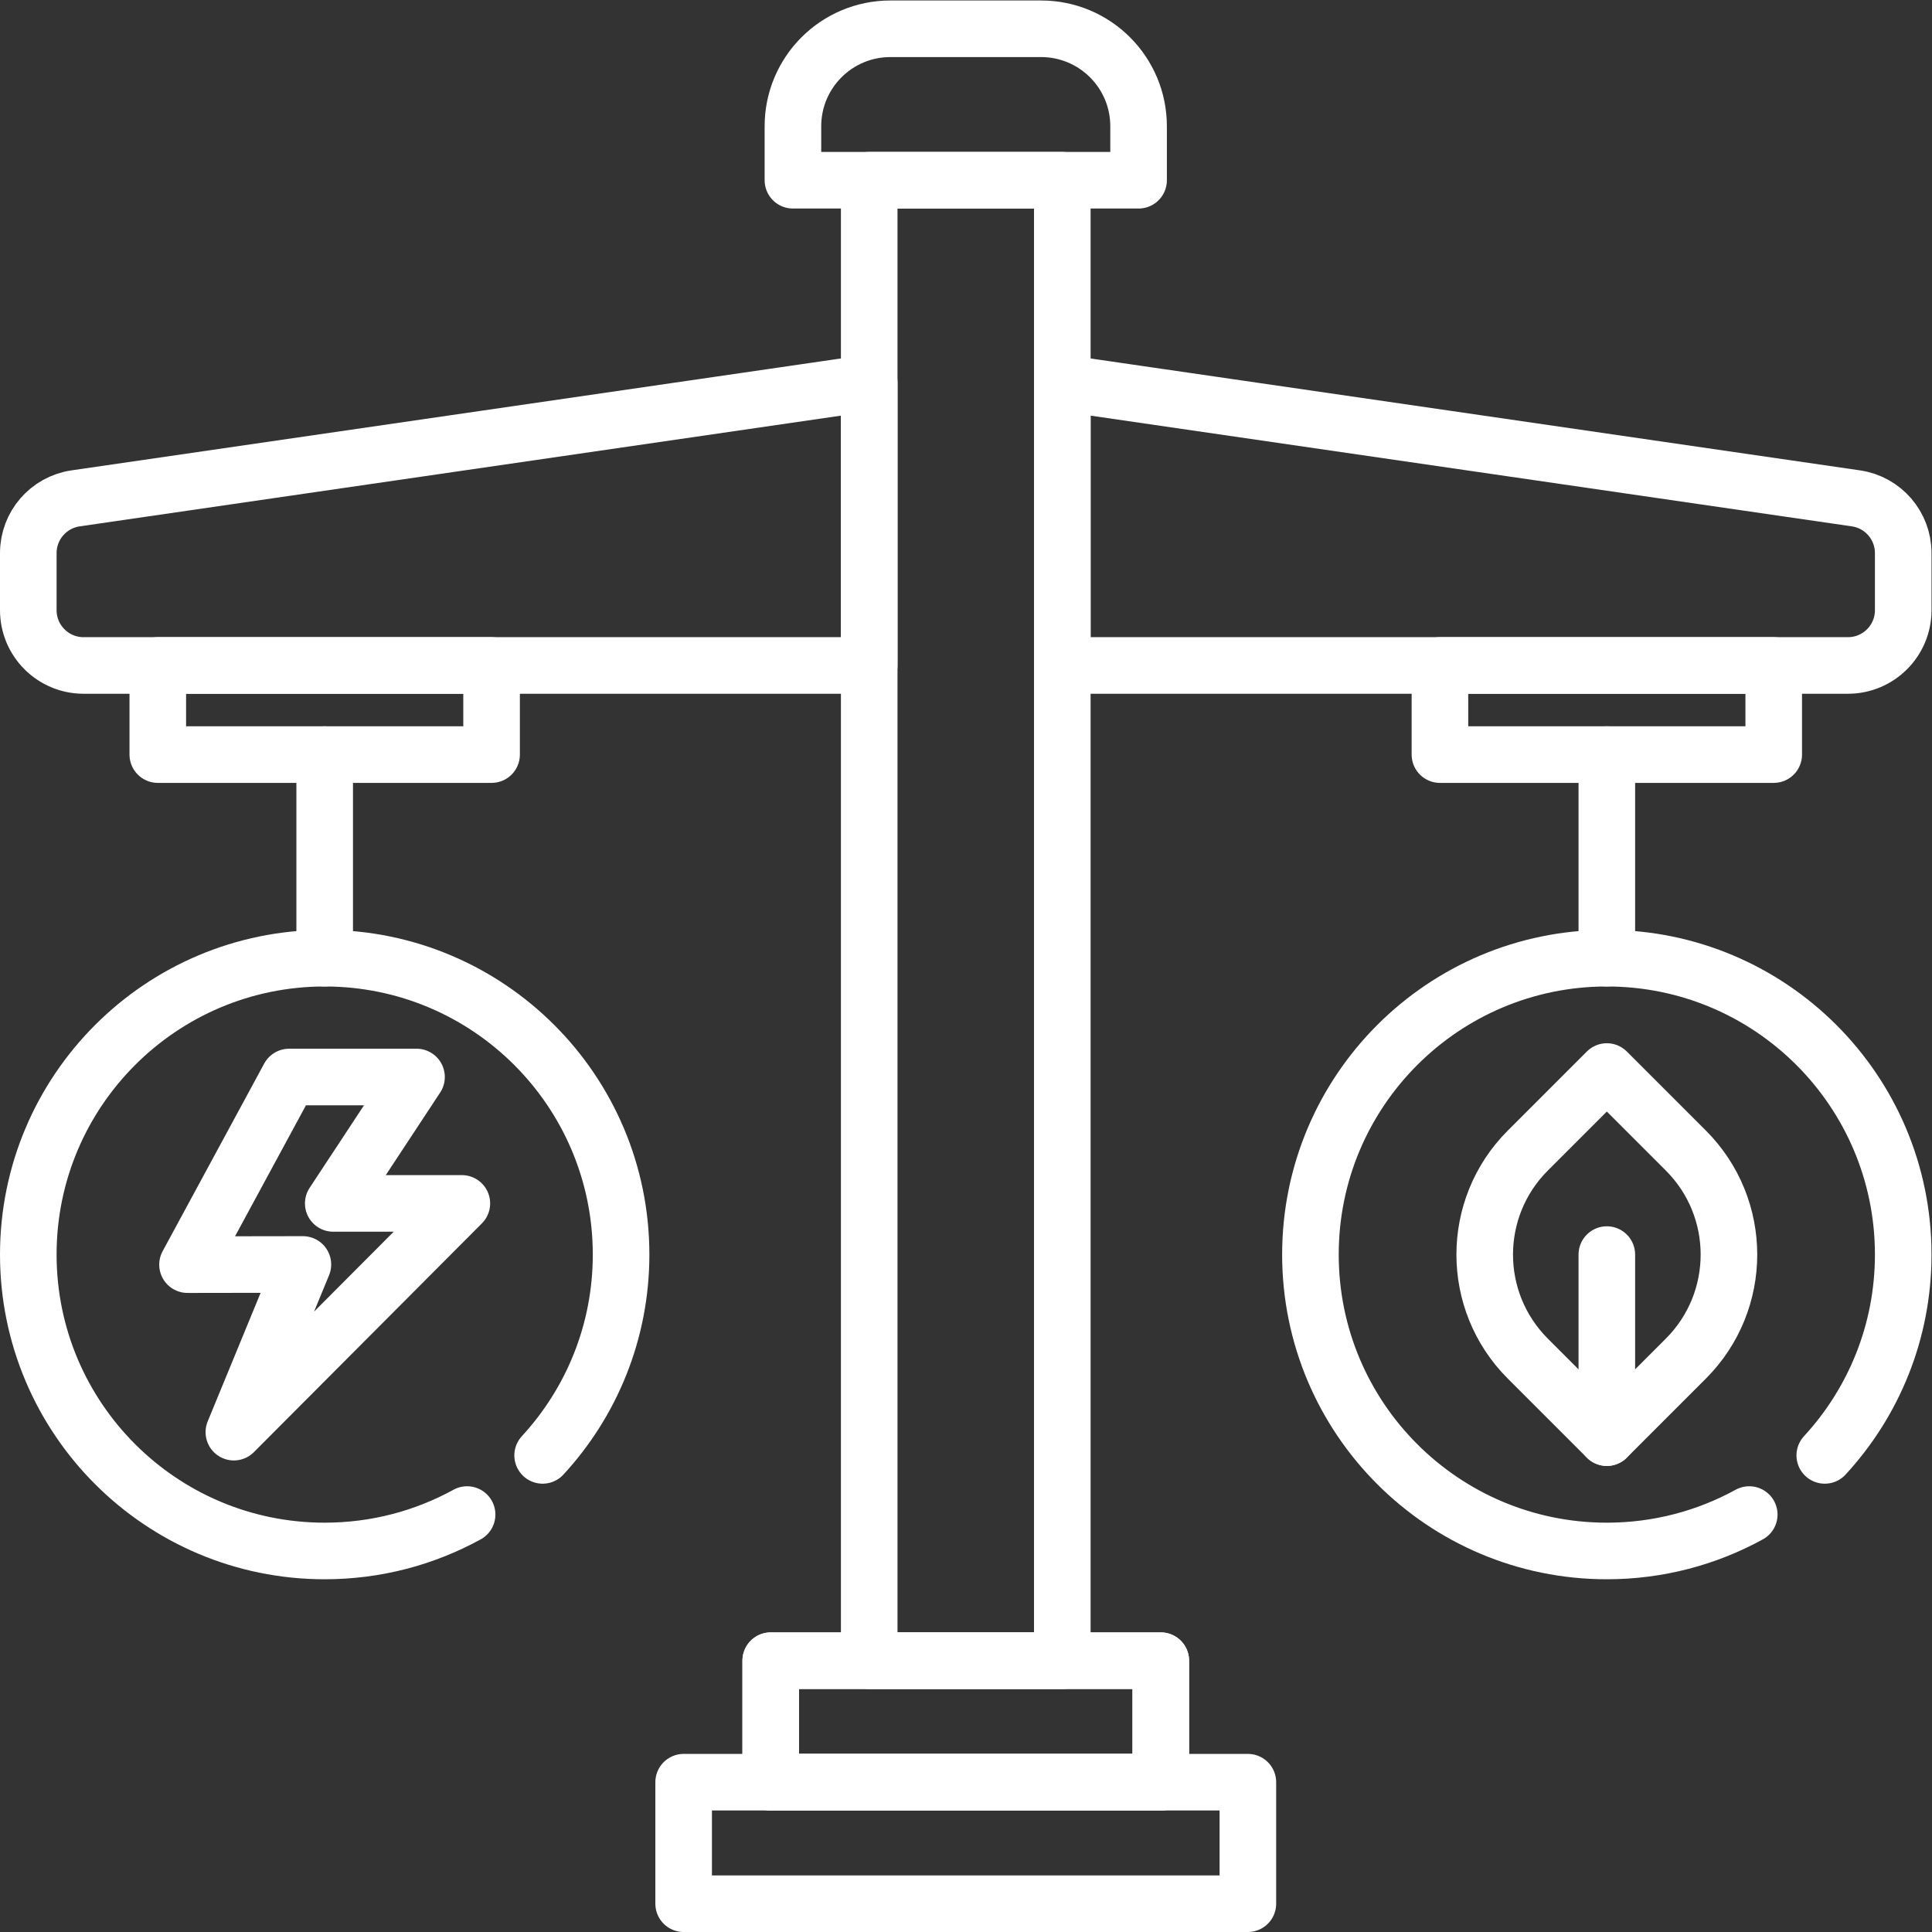
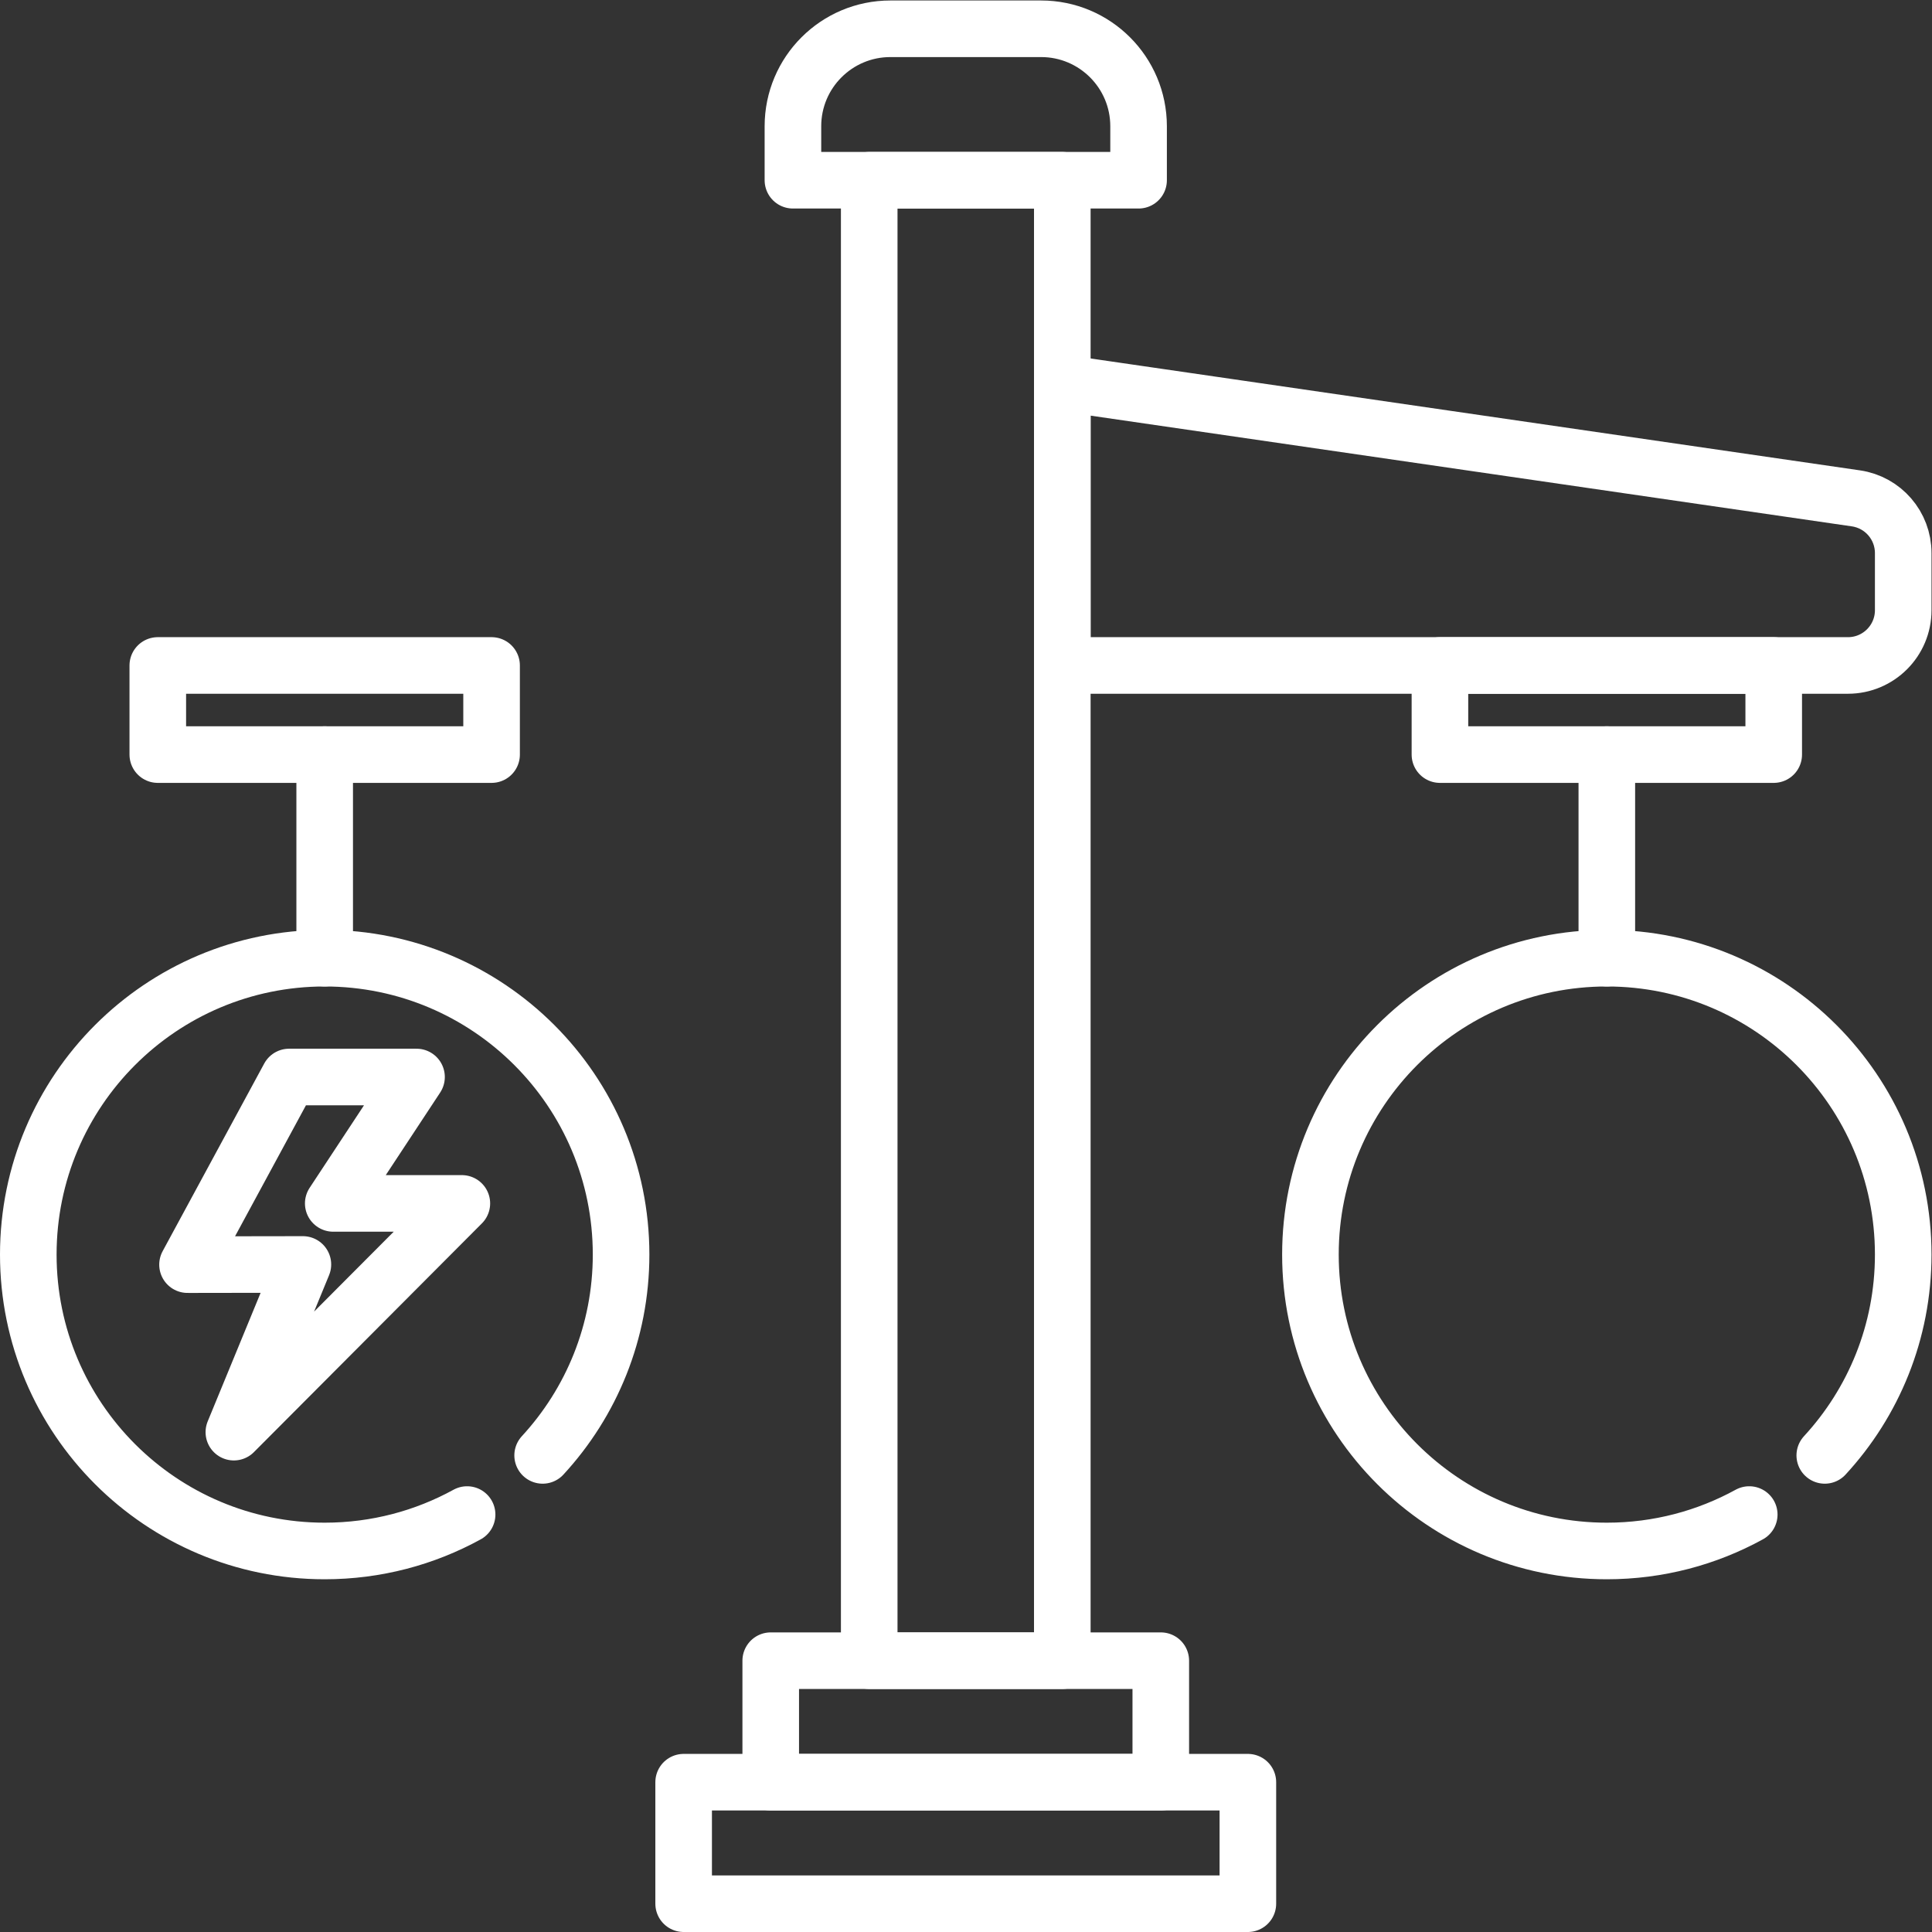
<svg xmlns="http://www.w3.org/2000/svg" version="1.1" id="svg3741" xml:space="preserve" width="35" height="35" viewBox="0 0 682.667 682.667">
  <rect x="0" y="0" width="682.667" height="682.667" fill="#333333" stroke="none" />
  <defs id="defs3745">
    <clipPath id="clipPath3759">
      <path d="M 0,512 H 512 V 0 H 0 Z" id="path3757" />
    </clipPath>
  </defs>
  <g id="g3747" transform="matrix(1.333,0,0,-1.333,0,682.667)">
    <path d="M 307.698,71.92 H 204.302 V 39.71 h 103.396 z" style="fill:none;stroke:#fff;stroke-width:15;stroke-linecap:round;stroke-linejoin:round;stroke-miterlimit:10;stroke-dasharray:none;stroke-opacity:1" id="path3749" />
-     <path d="M 307.698,71.92 H 204.302 V 39.71 h 103.396 z" style="fill:none;stroke:#fff;stroke-width:15;stroke-linecap:round;stroke-linejoin:round;stroke-miterlimit:10;stroke-dasharray:none;stroke-opacity:1" id="path3751" />
    <g id="g3753">
      <g id="g3755" clip-path="url(#clipPath3759)">
        <path d="M 330.782,39.71 H 181.218 V 7.5 h 149.564 z" style="fill:none;stroke:#fff;stroke-width:15;stroke-linecap:round;stroke-linejoin:round;stroke-miterlimit:10;stroke-dasharray:none;stroke-opacity:1" id="path3761" />
        <g id="g3763" transform="translate(301.812,464.353)">
          <path d="m 0,0 h -91.625 v 14.309 c 0,14.27 11.568,25.838 25.839,25.838 h 39.947 C -11.568,40.147 0,28.579 0,14.309 Z" style="fill:none;stroke:#fff;stroke-width:15;stroke-linecap:round;stroke-linejoin:round;stroke-miterlimit:10;stroke-dasharray:none;stroke-opacity:1" id="path3765" />
        </g>
        <g id="g3767" transform="translate(110.412,226.64)">
          <path d="m 0,0 h -33.777 l -26.927,-49.739 30.582,0.047 -18.298,-44.451 60.435,60.634 h -34.091 z" style="fill:none;stroke:#fff;stroke-width:15;stroke-linecap:round;stroke-linejoin:round;stroke-miterlimit:10;stroke-dasharray:none;stroke-opacity:1" id="path3769" />
        </g>
        <g id="g3771" transform="translate(143.84,126.338)">
          <path d="m 0,0 c 12.904,13.998 20.795,32.69 20.795,53.23 0,43.392 -35.176,78.568 -78.567,78.568 -43.392,0 -78.568,-35.176 -78.568,-78.568 0,-43.391 35.176,-78.567 78.568,-78.567 13.683,0 26.545,3.505 37.75,9.655" style="fill:none;stroke:#fff;stroke-width:15;stroke-linecap:round;stroke-linejoin:round;stroke-miterlimit:10;stroke-dasharray:none;stroke-opacity:1" id="path3773" />
        </g>
        <g id="g3775" transform="translate(483.704,126.338)">
          <path d="m 0,0 c 12.905,13.998 20.796,32.69 20.796,53.23 0,43.392 -35.176,78.568 -78.567,78.568 -43.392,0 -78.568,-35.176 -78.568,-78.568 0,-43.391 35.176,-78.567 78.568,-78.567 13.683,0 26.545,3.505 37.75,9.655" style="fill:none;stroke:#fff;stroke-width:15;stroke-linecap:round;stroke-linejoin:round;stroke-miterlimit:10;stroke-dasharray:none;stroke-opacity:1" id="path3777" />
        </g>
        <g id="g3779" transform="translate(425.933,131.046)">
-           <path d="m 0,0 -20.947,20.947 c -15.23,15.23 -15.23,39.921 0,55.151 L 0,97.045 20.947,76.098 c 15.23,-15.23 15.23,-39.921 0,-55.151 z" style="fill:none;stroke:#fff;stroke-width:15;stroke-linecap:round;stroke-linejoin:round;stroke-miterlimit:10;stroke-dasharray:none;stroke-opacity:1" id="path3781" />
-         </g>
+           </g>
        <g id="g3783" transform="translate(425.933,131.046)">
-           <path d="M 0,0 V 48.522" style="fill:none;stroke:#fff;stroke-width:15;stroke-linecap:round;stroke-linejoin:round;stroke-miterlimit:10;stroke-dasharray:none;stroke-opacity:1" id="path3785" />
-         </g>
+           </g>
        <path d="M 130.307,312.104 H 41.828 v 23.627 h 88.479 z" style="fill:none;stroke:#fff;stroke-width:15;stroke-linecap:round;stroke-linejoin:round;stroke-miterlimit:10;stroke-dasharray:none;stroke-opacity:1" id="path3787" />
        <g id="g3789" transform="translate(86.067,312.103)">
          <path d="M 0,0 V -53.968" style="fill:none;stroke:#fff;stroke-width:15;stroke-linecap:round;stroke-linejoin:round;stroke-miterlimit:10;stroke-dasharray:none;stroke-opacity:1" id="path3791" />
        </g>
        <path d="m 470.172,312.104 h -88.479 v 23.627 h 88.479 z" style="fill:none;stroke:#fff;stroke-width:15;stroke-linecap:round;stroke-linejoin:round;stroke-miterlimit:10;stroke-dasharray:none;stroke-opacity:1" id="path3793" />
        <g id="g3795" transform="translate(425.933,312.103)">
          <path d="M 0,0 V -53.968" style="fill:none;stroke:#fff;stroke-width:15;stroke-linecap:round;stroke-linejoin:round;stroke-miterlimit:10;stroke-dasharray:none;stroke-opacity:1" id="path3797" />
        </g>
        <path d="m 281.592,71.92 h -51.184 v 392.433 h 51.184 z" style="fill:none;stroke:#fff;stroke-width:15;stroke-linecap:round;stroke-linejoin:round;stroke-miterlimit:10;stroke-dasharray:none;stroke-opacity:1" id="path3799" />
        <g id="g3801" transform="translate(491.956,380.024)">
          <path d="m 0,0 -210.364,30.596 v -74.89 H -2.109 c 8.092,0 14.653,6.561 14.653,14.652 v 15.141 C 12.544,-7.223 7.202,-1.048 0,0 Z" style="fill:none;stroke:#fff;stroke-width:15;stroke-linecap:round;stroke-linejoin:round;stroke-miterlimit:10;stroke-dasharray:none;stroke-opacity:1" id="path3803" />
        </g>
        <g id="g3805" transform="translate(230.408,410.62)">
-           <path d="m 0,0 -210.364,-30.596 c -7.202,-1.048 -12.544,-7.222 -12.544,-14.501 v -15.14 c 0,-8.092 6.56,-14.653 14.653,-14.653 H 0 Z" style="fill:none;stroke:#fff;stroke-width:15;stroke-linecap:round;stroke-linejoin:round;stroke-miterlimit:10;stroke-dasharray:none;stroke-opacity:1" id="path3807" />
-         </g>
+           </g>
      </g>
    </g>
  </g>
</svg>